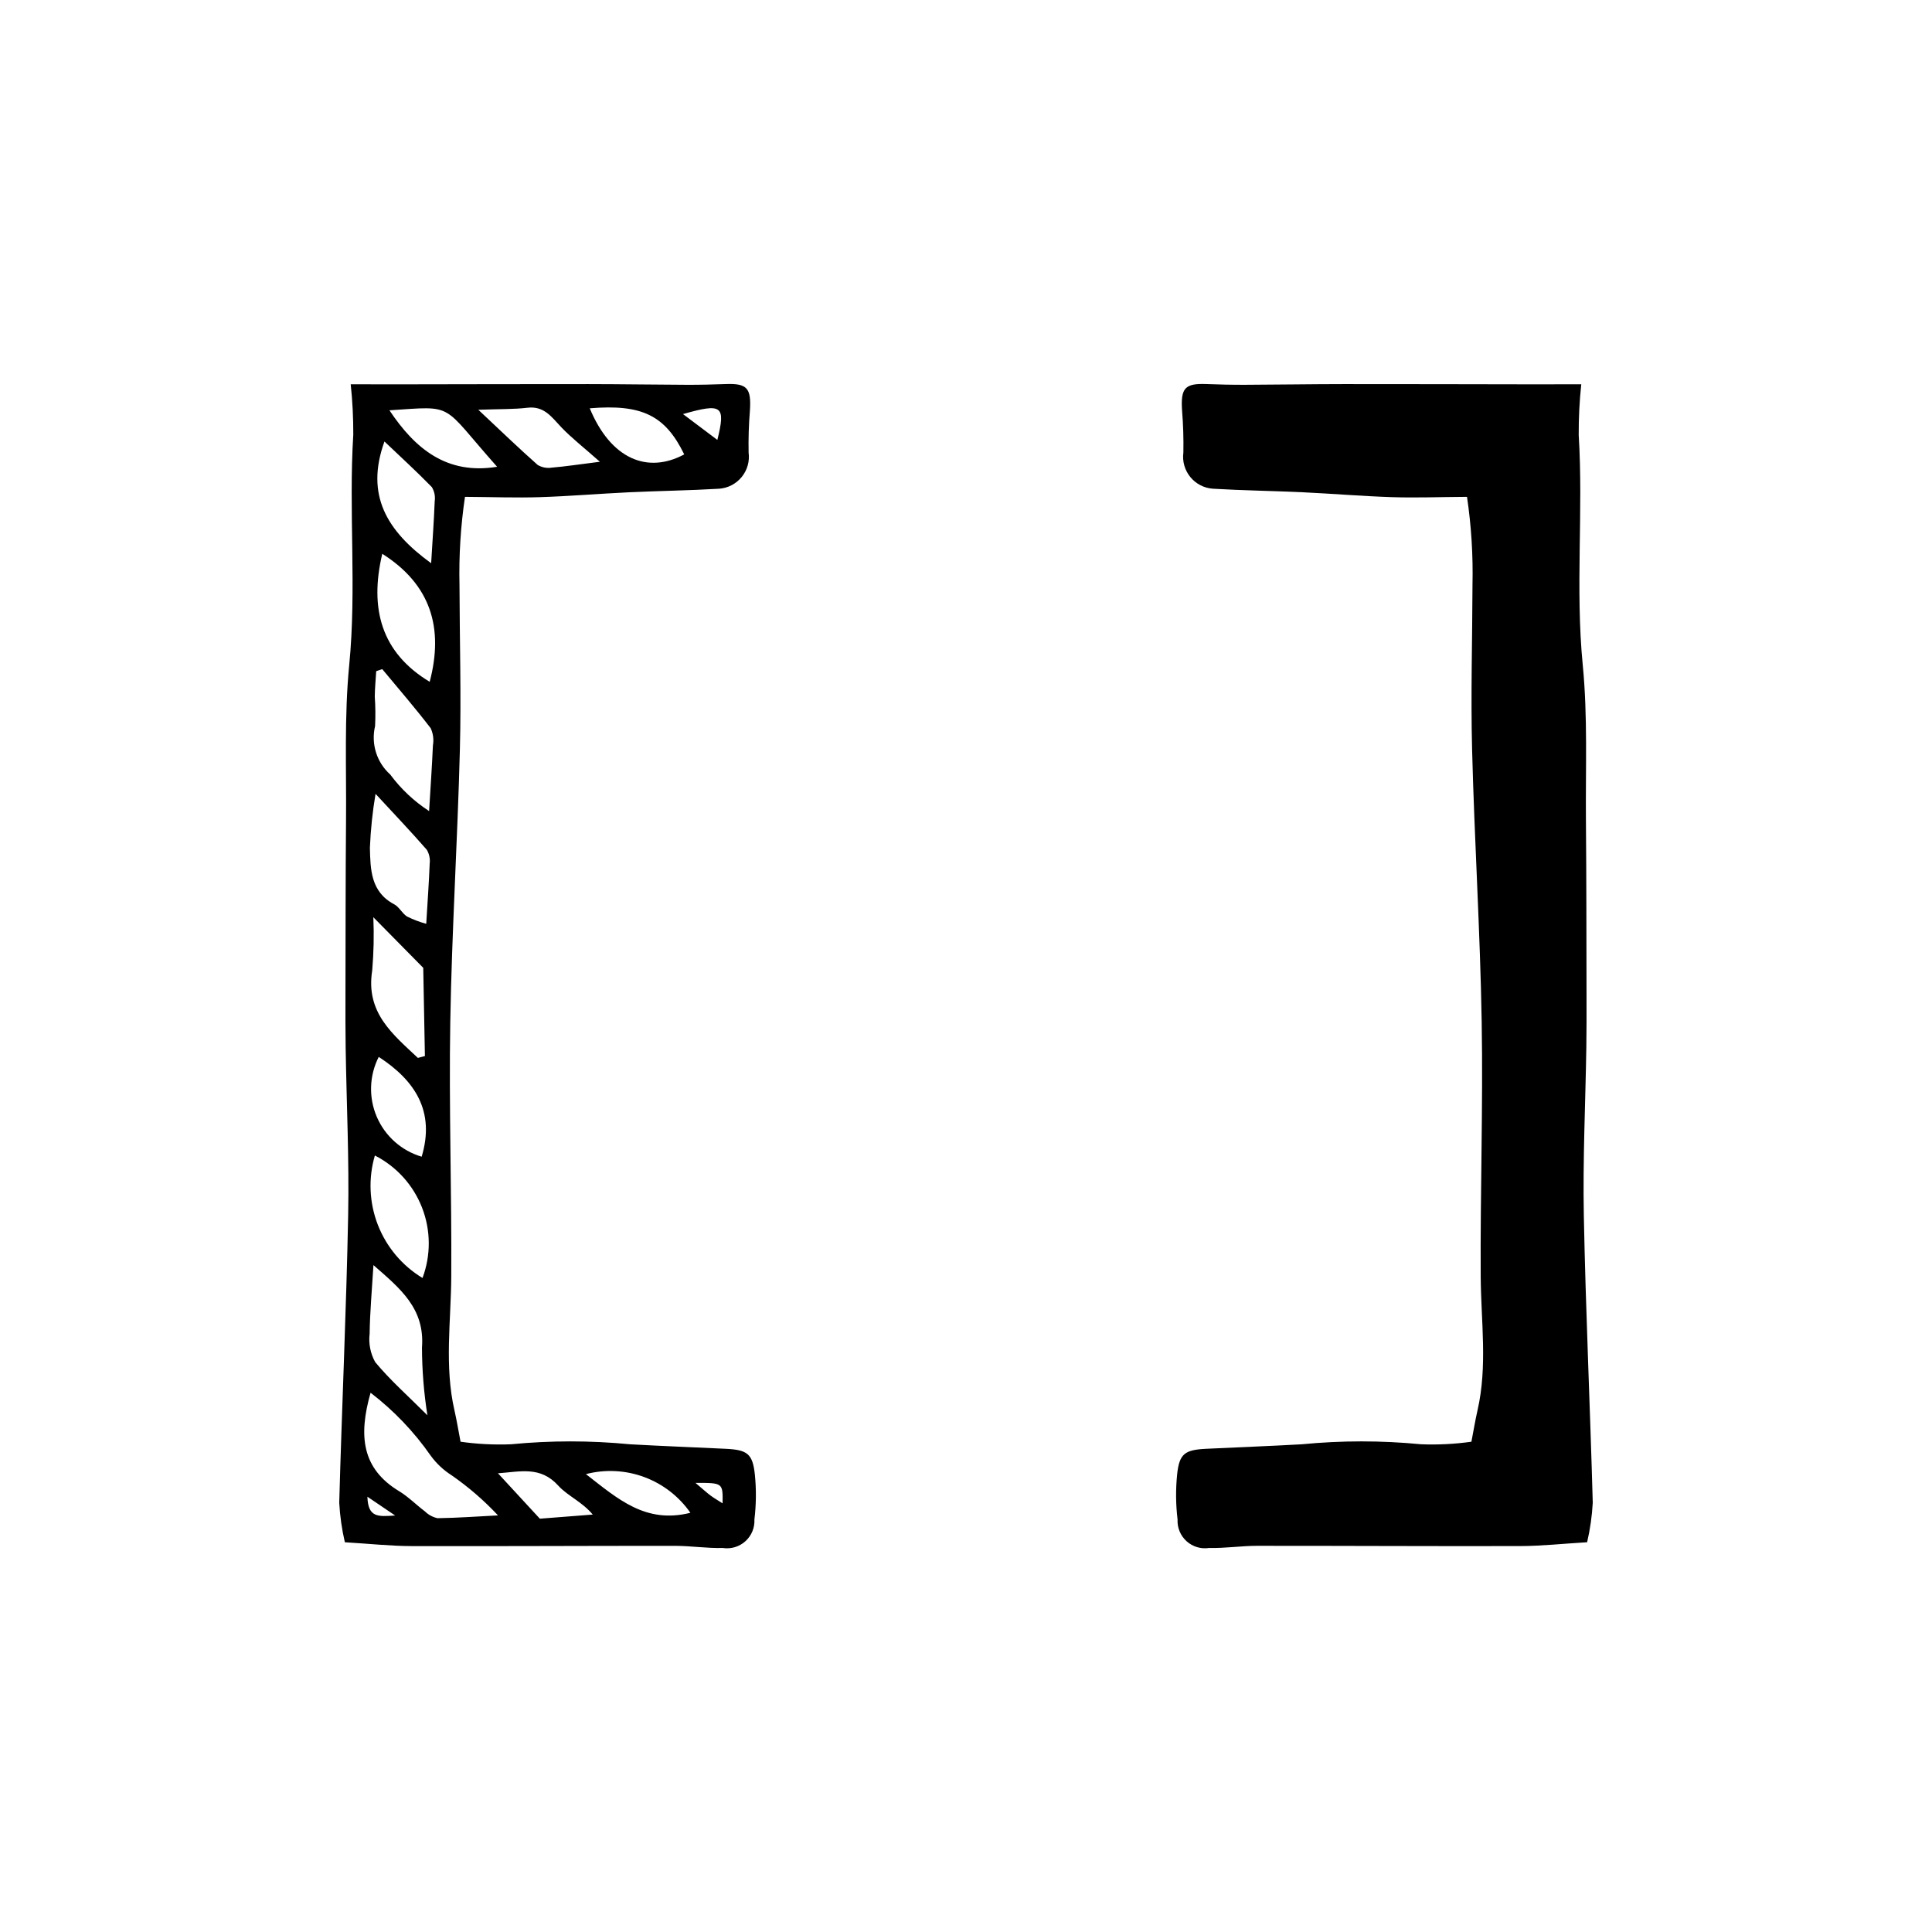
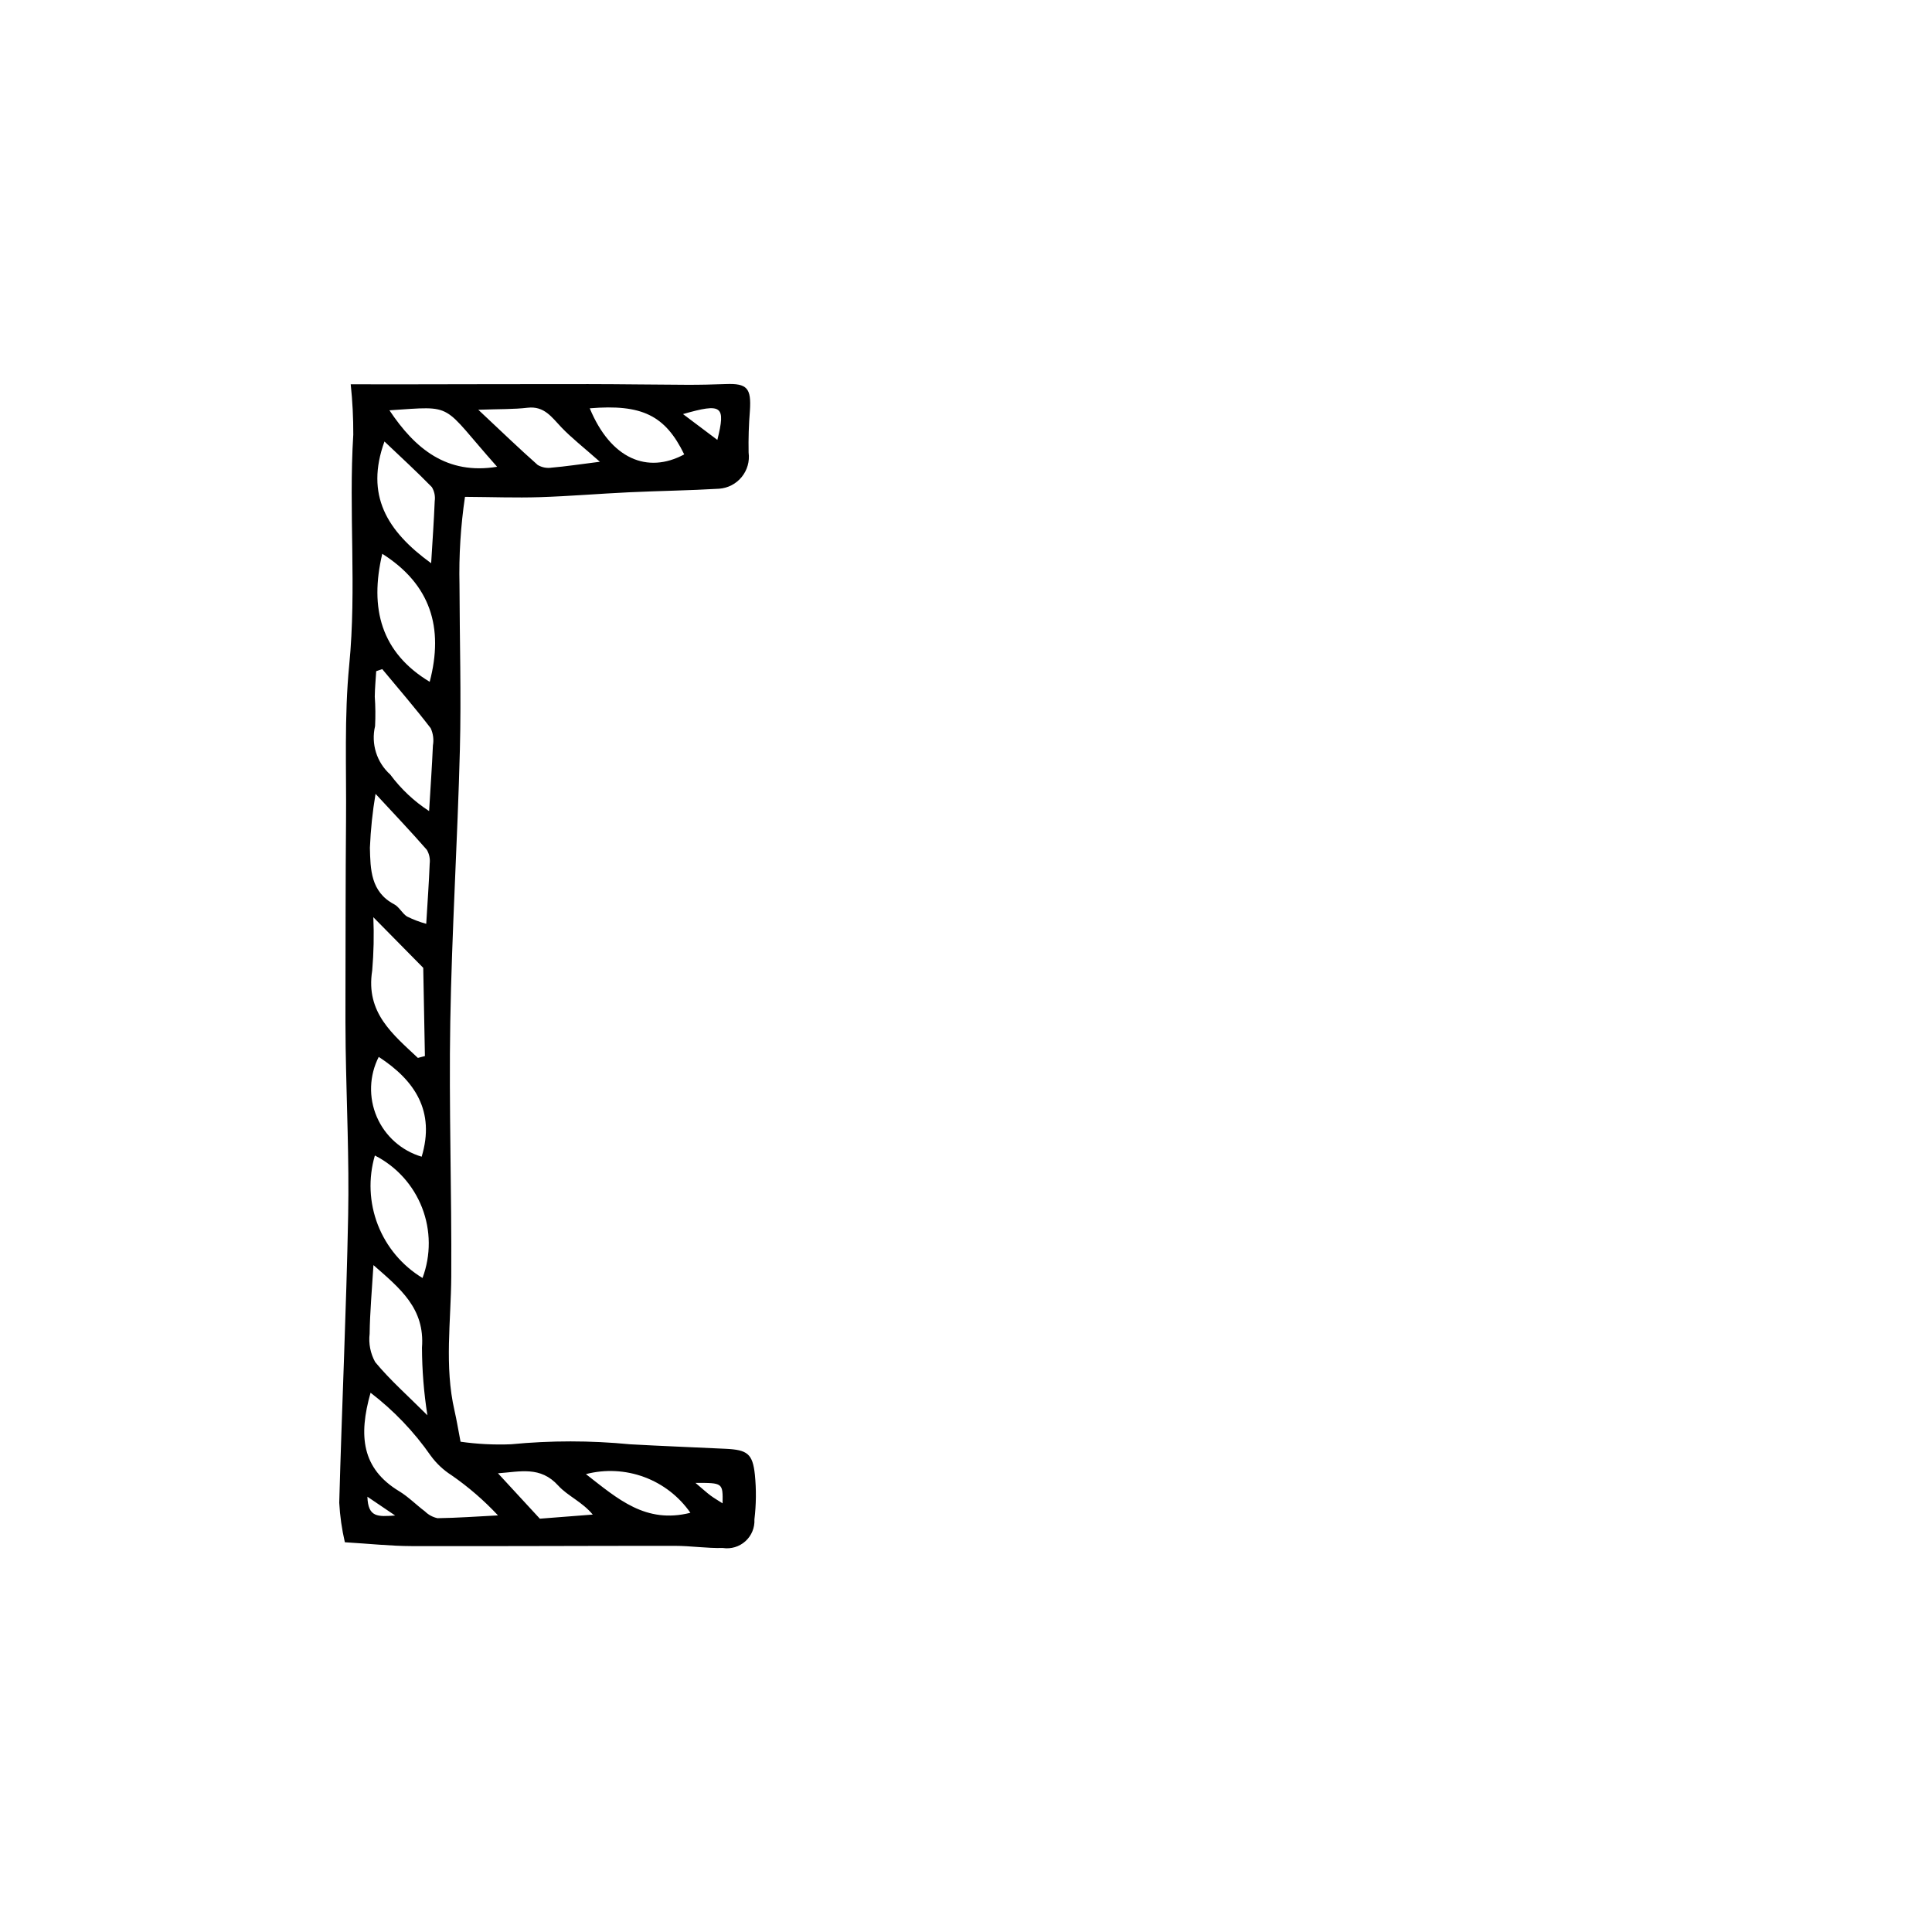
<svg xmlns="http://www.w3.org/2000/svg" fill="#000000" width="800px" height="800px" version="1.1" viewBox="144 144 512 512">
  <g>
    <path d="m266.05 526.07c4.43 0.629 8.91 0.855 13.383 0.676 10.488-1.016 21.047-1.016 31.535 0.004 8.445 0.477 16.898 0.785 25.344 1.195 5.727 0.277 7.148 1.289 7.738 6.848v-0.004c0.395 3.953 0.355 7.934-0.121 11.875 0.117 2.188-0.762 4.309-2.387 5.777s-3.824 2.125-5.988 1.789c-4.227 0.109-8.465-0.562-12.699-0.566-23.27-0.016-46.543 0.129-69.812 0.066-5.516-0.016-11.035-0.617-17.656-1.016l0.004-0.004c-0.797-3.441-1.297-6.945-1.488-10.469 0.691-25.398 1.871-50.789 2.363-76.191 0.285-14.801-0.43-29.617-0.664-44.426-0.07-4.5-0.059-9-0.051-13.5 0.035-15.559 0.02-31.113 0.152-46.672 0.117-13.746-0.492-27.578 0.844-41.215 1.992-20.355-0.184-40.691 1.074-61.004l0.004-0.004c0.02-4.469-0.207-8.941-0.68-13.387 4.949 0.004 9.344 0.016 13.734 0.012 16.406-0.02 32.812-0.074 49.219-0.062 8.727 0.008 17.457 0.152 26.184 0.184 3.43 0.012 6.859-0.07 10.285-0.195 5.629-0.211 6.766 1.082 6.367 7.051v-0.004c-0.301 3.691-0.414 7.398-0.344 11.102 0.312 2.324-0.352 4.672-1.836 6.484-1.48 1.816-3.648 2.938-5.984 3.102-7.93 0.473-15.879 0.566-23.816 0.941-7.906 0.371-15.801 1.043-23.711 1.297-6.273 0.199-12.559-0.039-19.816-0.086v-0.004c-1.145 7.723-1.633 15.523-1.457 23.328 0.039 14.539 0.477 29.09 0.105 43.621-0.617 24.086-2.137 48.148-2.547 72.234-0.379 22.461 0.395 44.941 0.262 67.41-0.07 11.875-1.852 23.762 0.859 35.566 0.586 2.559 1.004 5.152 1.602 8.246zm-23.844-12.984c-3.242 11.418-2.332 20.102 7.57 26.098 2.461 1.492 4.527 3.621 6.848 5.359l-0.004-0.004c0.914 0.906 2.07 1.531 3.332 1.797 5.344-0.074 10.684-0.465 16.023-0.742v0.004c-3.715-3.981-7.844-7.547-12.32-10.648-2.148-1.367-4.023-3.129-5.523-5.195-4.418-6.344-9.793-11.969-15.93-16.668zm3.094-191.77-1.602 0.555c-0.133 2.227-0.352 4.453-0.379 6.684h-0.004c0.188 2.625 0.211 5.254 0.082 7.879-1.109 4.691 0.434 9.609 4.019 12.824 2.828 3.82 6.316 7.098 10.301 9.684 0.379-6.289 0.77-11.824 1.008-17.371 0.277-1.551 0.074-3.148-0.582-4.582-4.109-5.356-8.531-10.473-12.848-15.672zm11.969 197.75c-0.938-5.93-1.418-11.922-1.441-17.926 0.809-10.461-5.856-15.723-12.859-21.875-0.402 6.664-0.934 12.434-1.012 18.203v0.004c-0.309 2.59 0.207 5.211 1.473 7.492 3.91 4.734 8.574 8.844 13.84 14.102zm-13.746-164.69c-0.801 4.727-1.297 9.5-1.496 14.289 0.137 5.68 0.184 11.699 6.441 14.984 1.328 0.695 2.098 2.406 3.394 3.231 1.633 0.809 3.336 1.457 5.094 1.941 0.359-5.961 0.719-10.922 0.914-15.887h-0.004c0.172-1.289-0.094-2.602-0.75-3.723-4.246-4.867-8.707-9.551-13.594-14.836zm-0.586 32.695c0.203 4.711 0.102 9.434-0.301 14.137-1.789 11.207 5.512 16.914 12.109 23.148l1.859-0.492c-0.156-8.285-0.312-16.57-0.441-23.379zm14.934-62.383c3.793-14.383 0.215-25.832-12.566-33.93-3.426 14.496-0.301 26.176 12.566 33.926zm-11.988-63.691c-5.109 14.172 0.562 23.68 12.375 32.266 0.367-6.066 0.738-11.258 0.945-16.457 0.188-1.293-0.086-2.613-0.766-3.727-3.977-4.078-8.188-7.93-12.555-12.082zm10.086 221.68c2.25-6.016 2.207-12.648-0.121-18.637-2.332-5.984-6.781-10.906-12.504-13.82-1.773 6.047-1.492 12.508 0.789 18.379 2.285 5.871 6.445 10.82 11.836 14.078zm47.004-216.31c-4.422-3.91-7.519-6.316-10.199-9.117-2.543-2.656-4.519-5.719-8.98-5.195-3.668 0.434-7.398 0.328-13.039 0.535 6.258 5.867 10.895 10.348 15.723 14.613v0.004c1.129 0.676 2.457 0.93 3.75 0.719 3.594-0.301 7.164-0.852 12.746-1.555zm-27.238 1.328c-15.078-16.938-10.855-16.117-28.531-14.961 6.812 10.215 15.215 17.145 28.531 14.965zm-31.367 156.39c-2.519 4.957-2.711 10.781-0.512 15.891 2.195 5.113 6.551 8.98 11.887 10.562 3.613-12.012-1.742-20.18-11.375-26.453zm55.922-171.88c5.555 13.406 15.266 17.461 25.035 12.215-5.039-10.352-11.211-13.363-25.035-12.215zm-24.324 282.23 11.098 12.031 14.02-1.09c-2.82-3.402-6.66-4.934-9.152-7.684-4.742-5.234-10.078-3.668-15.965-3.258zm50.996 10.469c-3.016-4.332-7.285-7.637-12.234-9.469-4.949-1.832-10.344-2.106-15.453-0.781 8.492 6.609 15.828 13.23 27.688 10.25zm-1.961-291.17 9.105 6.844c2.242-9.059 1.301-9.812-9.105-6.844zm3.312 283.25c2.027 1.711 2.953 2.574 3.965 3.328 0.949 0.707 1.988 1.297 3.215 2.09 0.082-5.438 0.082-5.438-7.18-5.418zm-86.949 3.66c0.172 5.555 2.797 5.293 7.356 4.981z" />
-     <path d="m563.73 466.05c-0.285-14.801 0.43-29.617 0.664-44.43 0.07-4.5 0.059-9 0.051-13.5-0.035-15.559-0.02-31.113-0.156-46.672-0.117-13.746 0.492-27.578-0.844-41.215-1.992-20.355 0.184-40.691-1.074-61.004h0.004c-0.023-4.469 0.203-8.941 0.676-13.387-4.949 0.004-9.344 0.016-13.734 0.012-16.406-0.02-32.812-0.074-49.219-0.062-8.727 0.008-17.457 0.152-26.184 0.184-3.43 0.012-6.859-0.066-10.285-0.195-5.629-0.211-6.766 1.082-6.367 7.051v-0.004c0.301 3.691 0.414 7.398 0.344 11.102-0.309 2.324 0.355 4.672 1.836 6.484 1.48 1.816 3.648 2.938 5.988 3.102 7.93 0.473 15.879 0.566 23.816 0.941 7.906 0.371 15.801 1.043 23.711 1.297 6.273 0.199 12.559-0.039 19.816-0.086v-0.004c1.141 7.723 1.629 15.523 1.453 23.328-0.039 14.539-0.477 29.09-0.105 43.621 0.617 24.086 2.137 48.148 2.543 72.234 0.379 22.461-0.395 44.941-0.262 67.41 0.07 11.875 1.852 23.762-0.859 35.566-0.586 2.555-1.004 5.152-1.602 8.246h0.008c-4.434 0.629-8.914 0.855-13.387 0.676-10.484-1.016-21.047-1.016-31.535 0.004-8.445 0.477-16.898 0.785-25.344 1.195-5.727 0.277-7.148 1.289-7.738 6.844h0.004c-0.398 3.953-0.359 7.934 0.117 11.875-0.117 2.188 0.762 4.309 2.387 5.777s3.824 2.125 5.988 1.785c4.227 0.109 8.465-0.562 12.699-0.566 23.27-0.016 46.543 0.129 69.812 0.066 5.516-0.016 11.035-0.617 17.656-1.016h-0.004c0.801-3.441 1.297-6.945 1.492-10.469-0.691-25.402-1.875-50.789-2.367-76.191z" />
  </g>
</svg>